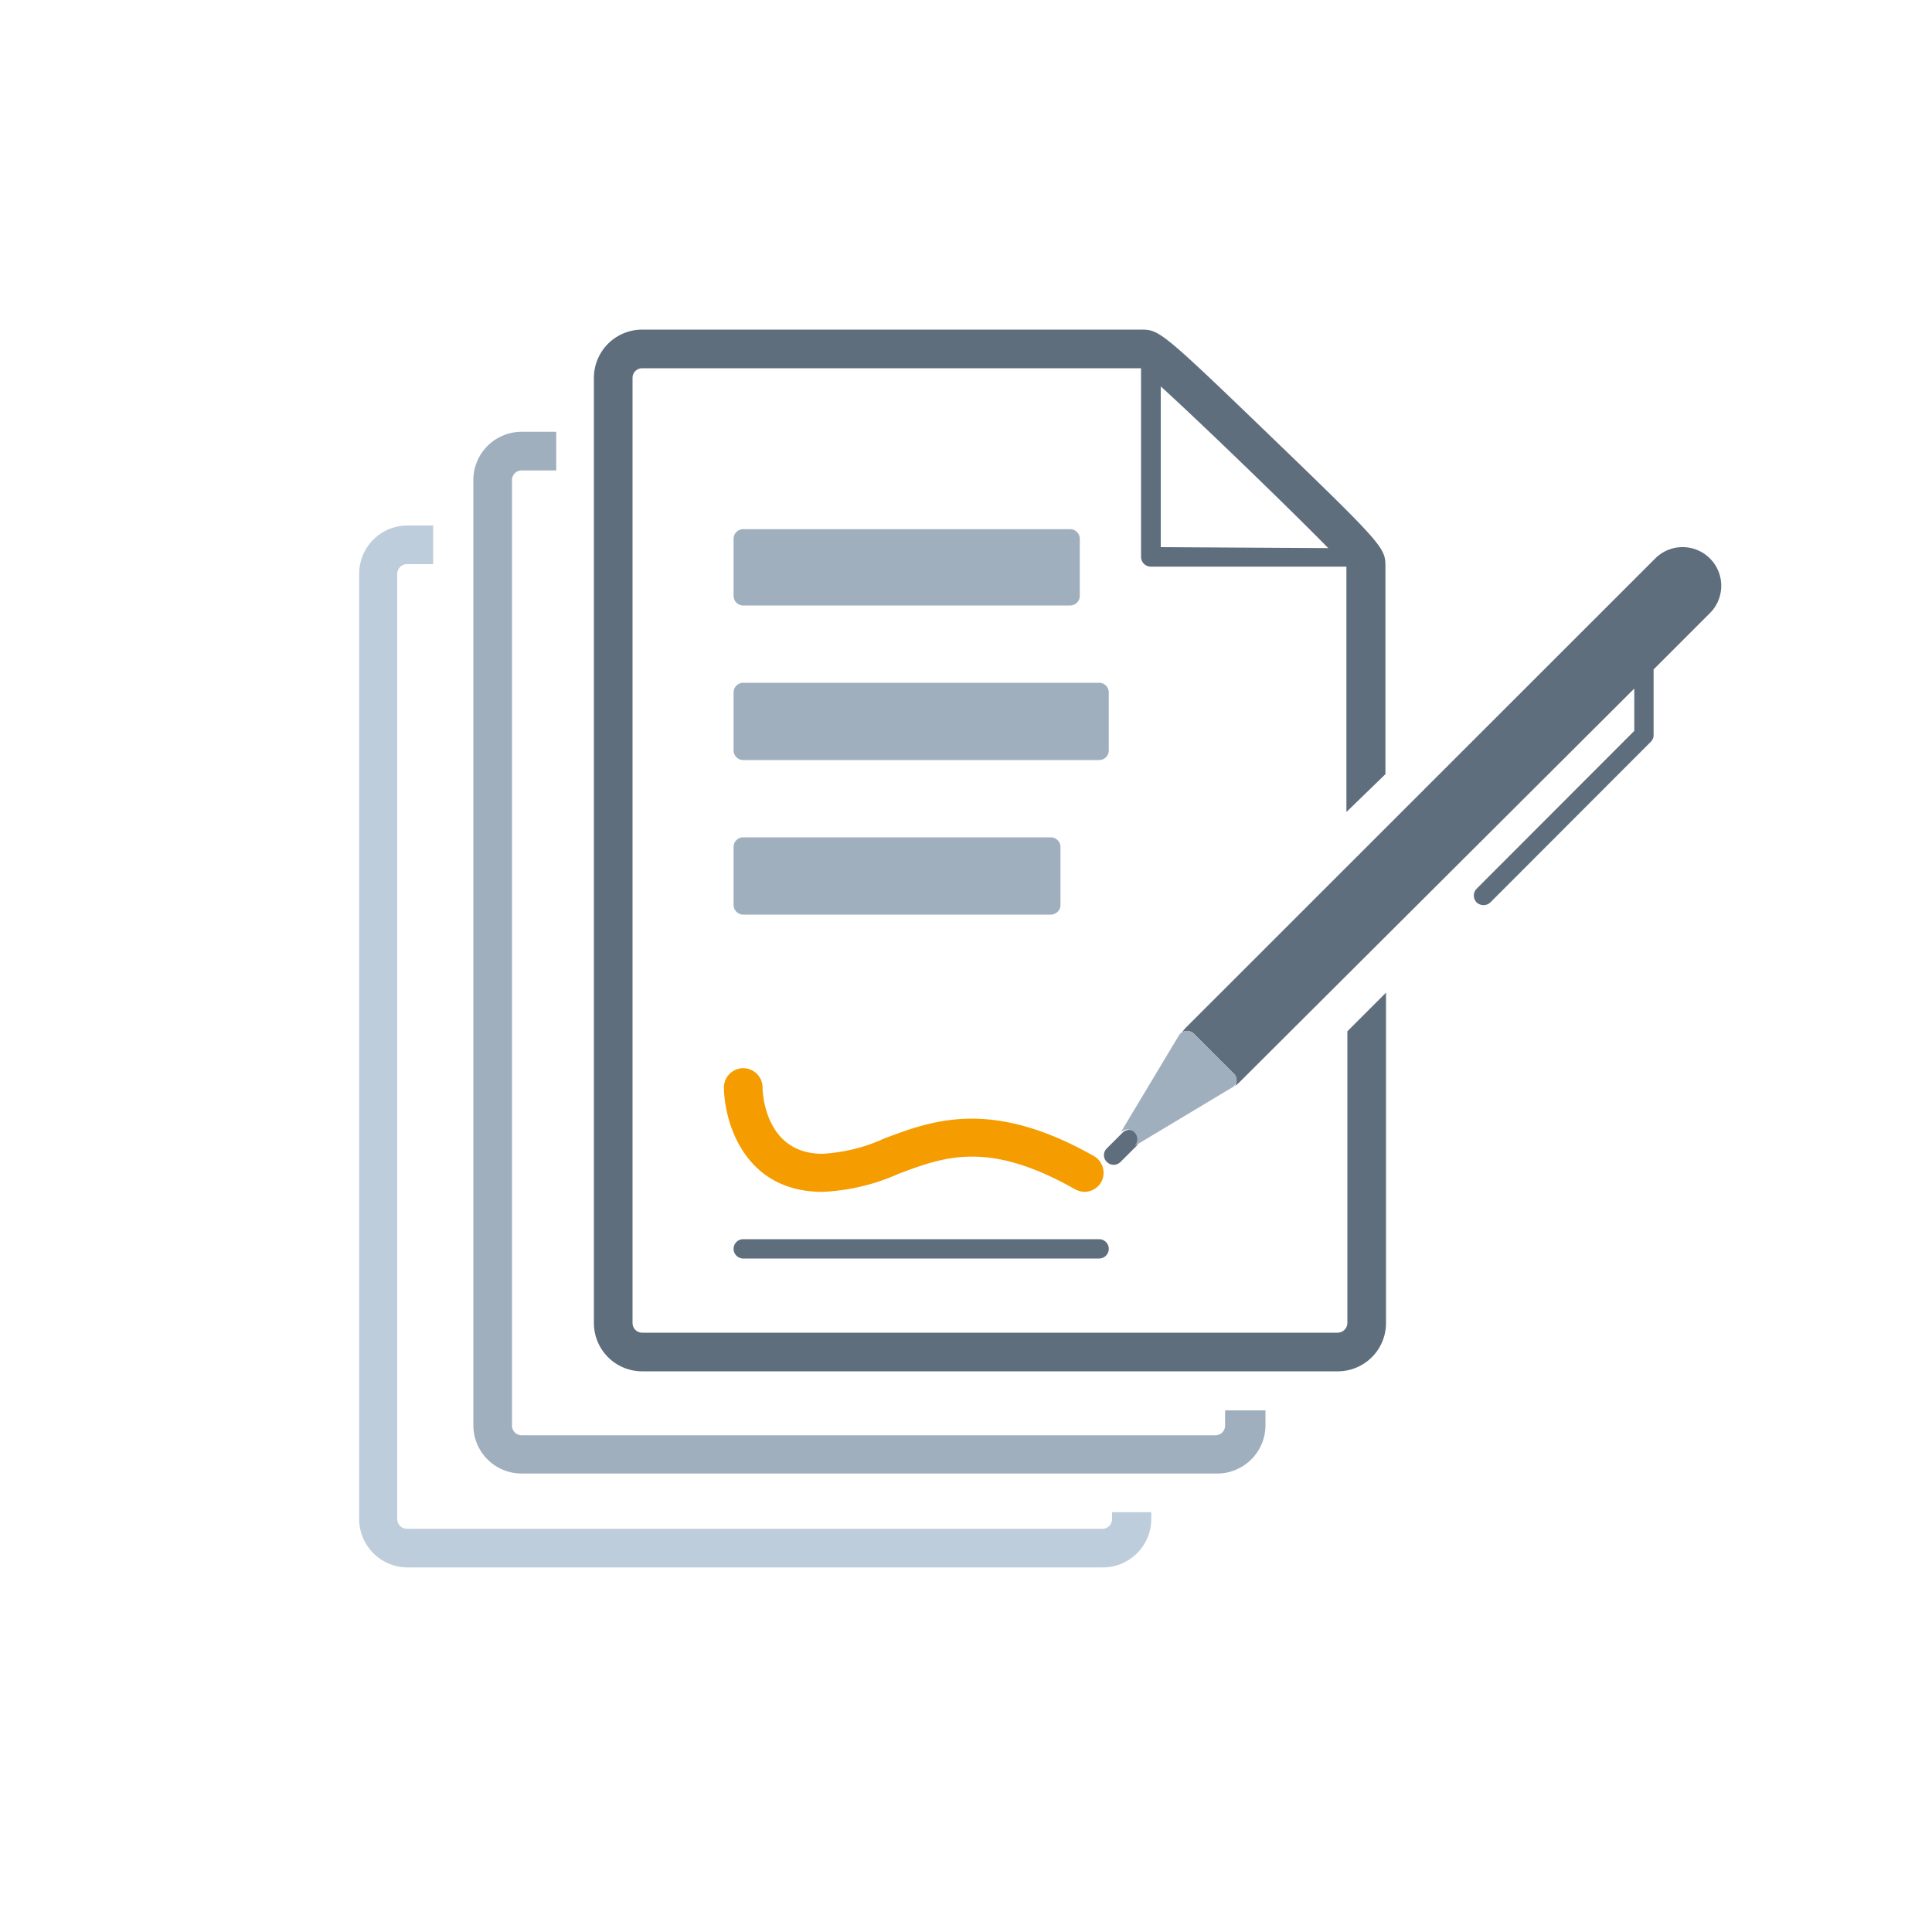
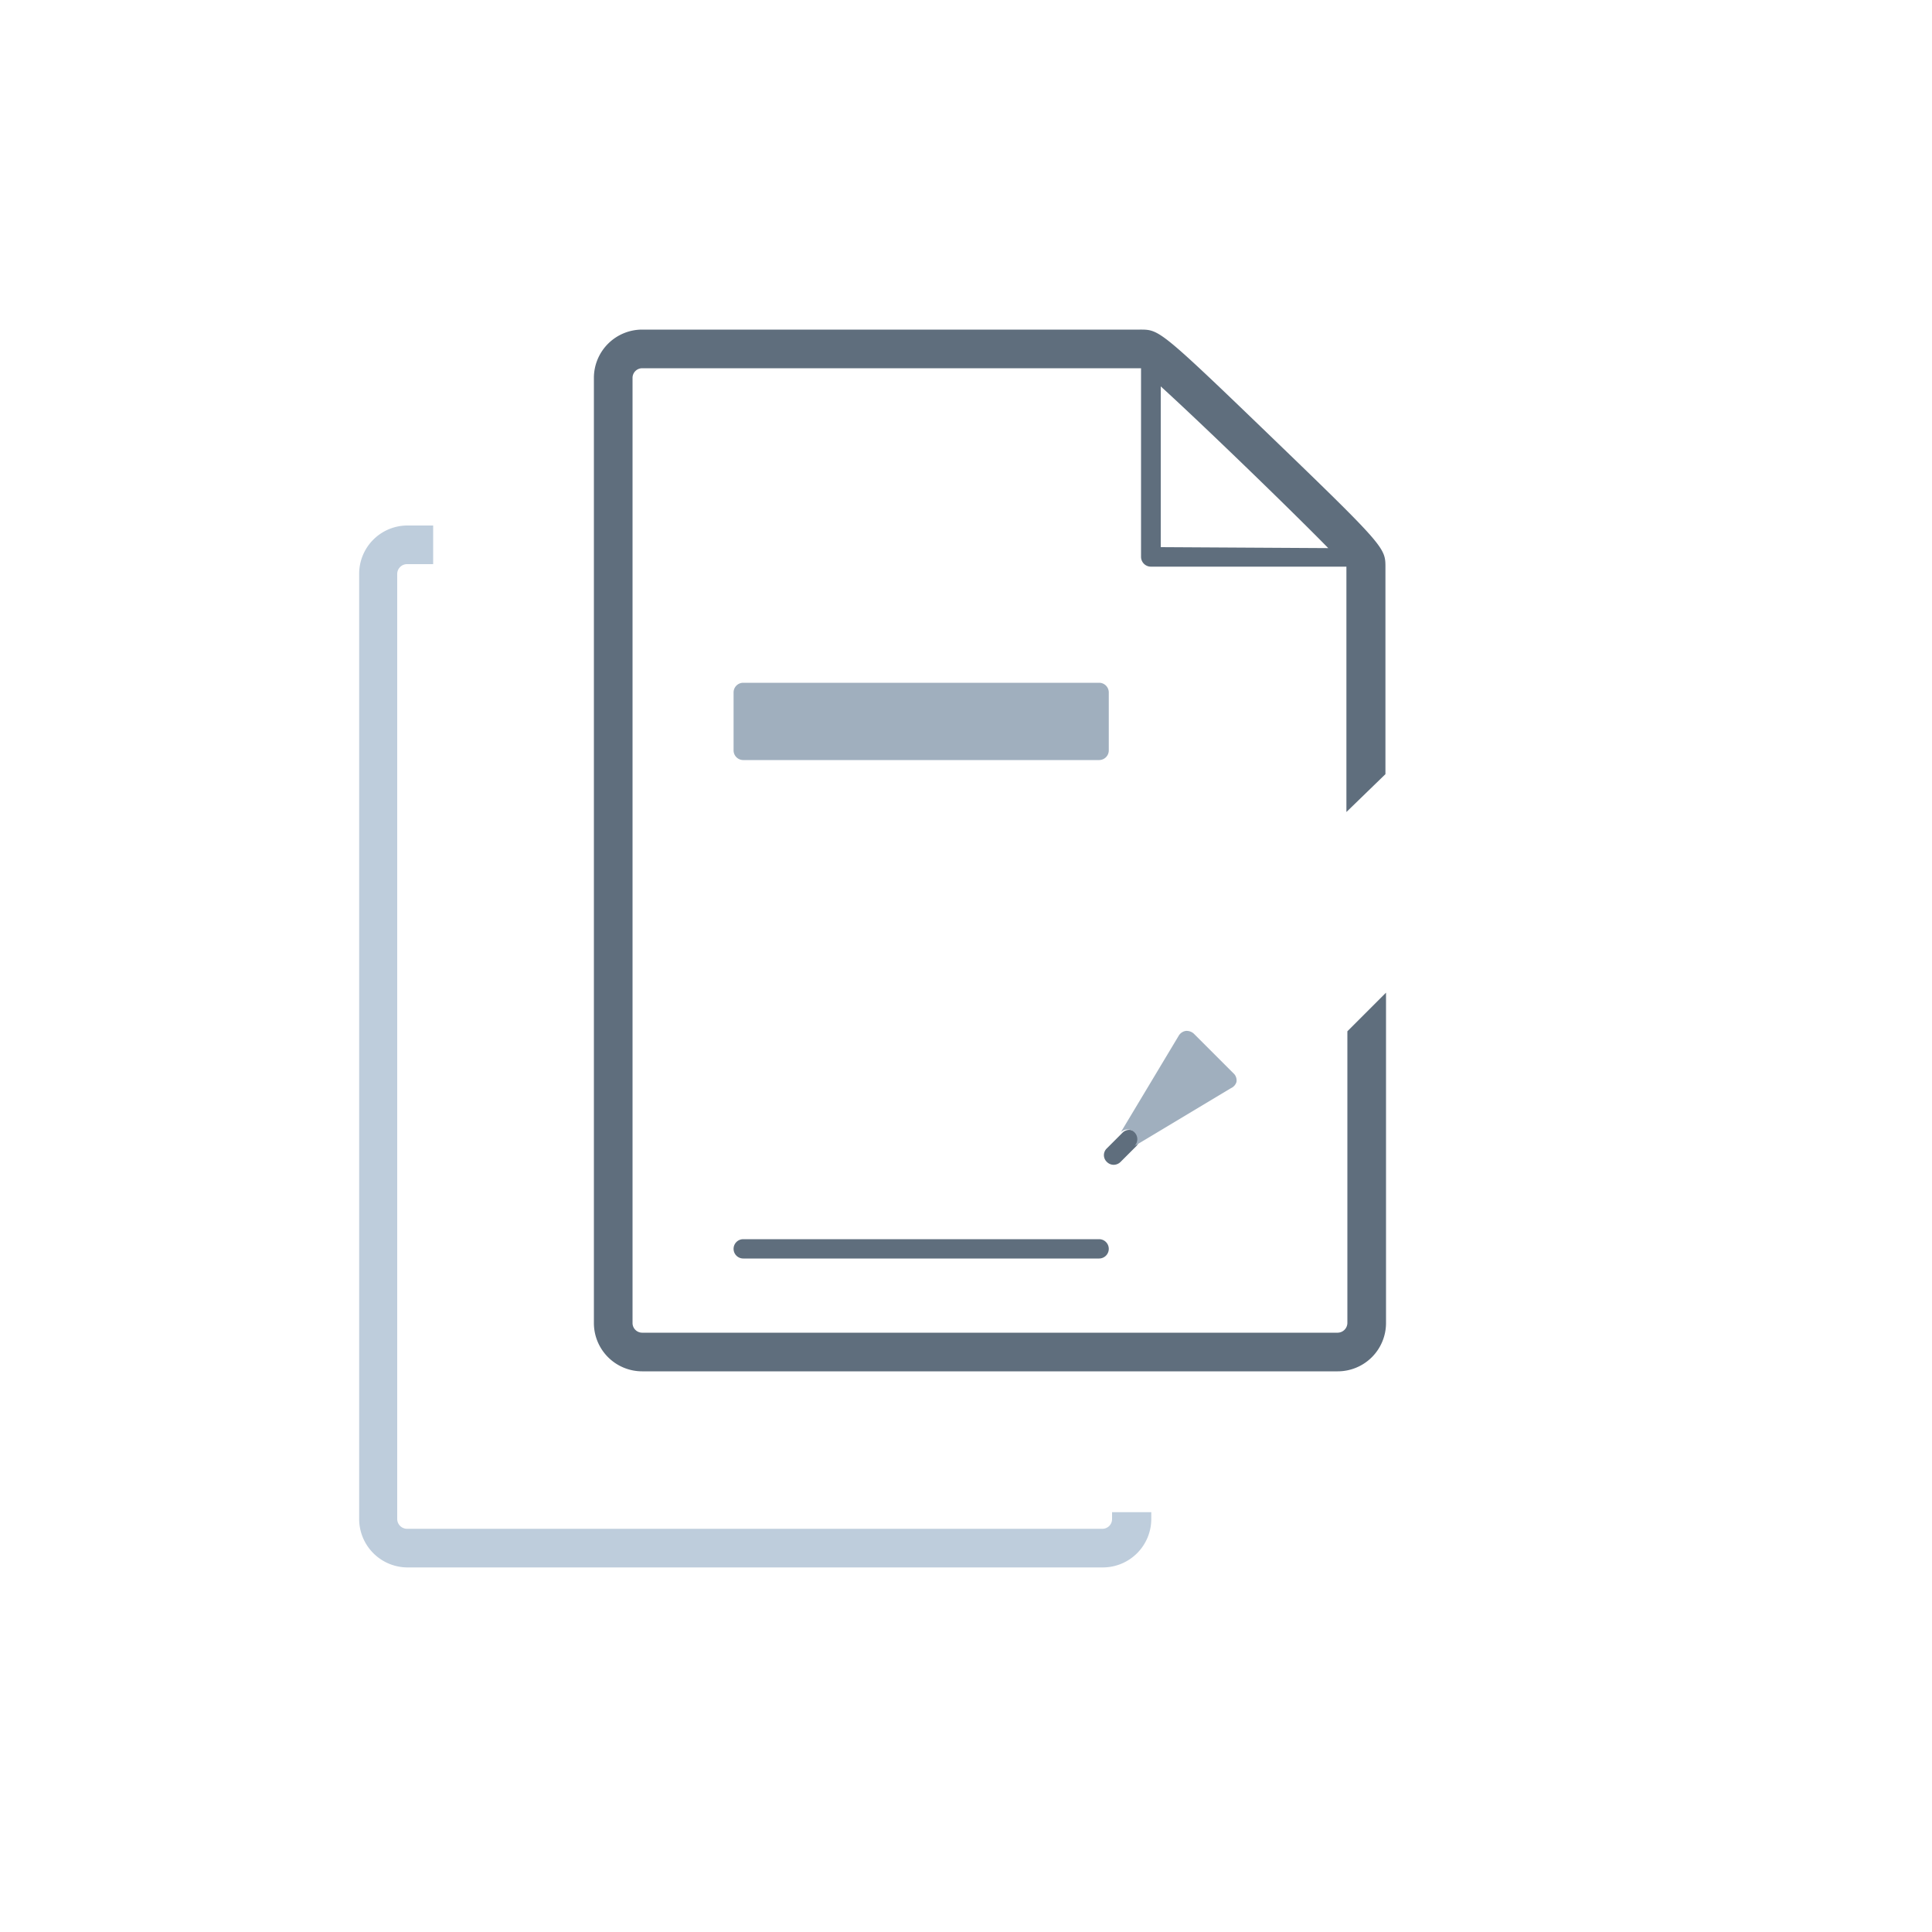
<svg xmlns="http://www.w3.org/2000/svg" id="Ebene_1" data-name="Ebene 1" viewBox="0 0 100 100" width="480" height="480">
  <defs>
    <style>.cls-1{fill:#becddc;}.cls-2{fill:#a0afbe;}.cls-3{fill:#5f6e7d;}.cls-4{fill:#f59c00;}</style>
  </defs>
  <title>Zeichenfläche 27</title>
  <path class="cls-1" d="M57.56,78.27v.36a.5.5,0,0,1-.5.5h-36a.51.51,0,0,1-.5-.5V29.7a.51.51,0,0,1,.5-.5h1.36v-2H21.09a2.5,2.5,0,0,0-2.5,2.5V78.63a2.51,2.51,0,0,0,2.5,2.5h36a2.51,2.51,0,0,0,2.5-2.5v-.36Z" />
-   <path class="cls-2" d="M63.41,73v.79a.5.5,0,0,1-.5.5H27a.5.5,0,0,1-.5-.5V24.85a.5.5,0,0,1,.5-.5h1.79v-2H27a2.5,2.5,0,0,0-2.5,2.5V73.77a2.5,2.5,0,0,0,2.5,2.5h36a2.5,2.5,0,0,0,2.5-2.5V73Z" />
  <path class="cls-3" d="M71.71,40.07V29.37c0-1,0-1.06-5.85-6.7S60,17.06,59,17.06H33.24a2.5,2.5,0,0,0-2.5,2.5V68.48a2.5,2.5,0,0,0,2.5,2.5h36a2.5,2.5,0,0,0,2.5-2.5V51.38l-2,2v15.1a.51.51,0,0,1-.5.5h-36a.5.5,0,0,1-.5-.5V19.56a.5.5,0,0,1,.5-.5H59.06v9.76a.51.51,0,0,0,.51.51H69.69s0,0,0,0v12.7ZM60.08,28.32V20c2.08,1.89,6.67,6.33,8.67,8.37Z" />
  <path class="cls-3" d="M57.64,60.29a.5.5,0,0,1-.35-.15.48.48,0,0,1,0-.7l.81-.81a.5.5,0,0,1,.71,0,.5.5,0,0,1,0,.7l-.81.81A.51.51,0,0,1,57.64,60.29Z" />
-   <path class="cls-4" d="M56.14,61.69a1.12,1.12,0,0,1-.49-.13c-4.49-2.55-6.76-1.7-9.15-.8a10.75,10.75,0,0,1-3.93.93c-4,0-5.07-3.53-5.1-5.4a1,1,0,0,1,2,0h0c0,.35.17,3.43,3.1,3.43a8.92,8.92,0,0,0,3.22-.8c2.47-.93,5.54-2.09,10.85.93A1,1,0,0,1,57,61.18,1,1,0,0,1,56.14,61.69Z" />
-   <path class="cls-2" d="M55.39,31.34H38.47a.5.5,0,0,1-.5-.5V27.89a.5.5,0,0,1,.5-.5H55.39a.5.5,0,0,1,.5.5v2.95A.5.5,0,0,1,55.39,31.34Z" />
  <path class="cls-2" d="M56.89,39.34H38.47a.5.5,0,0,1-.5-.5v-3a.5.5,0,0,1,.5-.5H56.89a.5.5,0,0,1,.5.5v3A.5.5,0,0,1,56.89,39.34Z" />
-   <path class="cls-2" d="M54.39,47.34H38.47a.5.5,0,0,1-.5-.5v-3a.5.5,0,0,1,.5-.5H54.39a.5.5,0,0,1,.5.5v3A.5.5,0,0,1,54.39,47.34Z" />
-   <path class="cls-3" d="M56.89,65.14H38.47a.5.5,0,0,1,0-1H56.89a.5.5,0,0,1,0,1Z" />
-   <path class="cls-3" d="M88.5,28.9a2,2,0,0,0-2.82,0L61.34,53.23l-.17.21a.49.49,0,0,1,.21-.08.55.55,0,0,1,.42.15l2.09,2.09A.51.51,0,0,1,64,56a.49.49,0,0,1-.08.21,1.73,1.73,0,0,0,.21-.17L84.59,35.64v2.19L76.43,46a.51.51,0,0,0,0,.71.54.54,0,0,0,.36.14.52.52,0,0,0,.35-.14l8.3-8.31a.47.47,0,0,0,.15-.35v-3.4l2.91-2.91A2,2,0,0,0,88.5,28.9Z" />
+   <path class="cls-3" d="M56.89,65.14H38.47a.5.5,0,0,1,0-1H56.89a.5.5,0,0,1,0,1" />
  <path class="cls-2" d="M63.89,55.6,61.8,53.51a.55.55,0,0,0-.42-.15.51.51,0,0,0-.37.25l-3,5,0,0a.5.5,0,0,1,.71.71l0,0,5-3A.51.51,0,0,0,64,56,.51.51,0,0,0,63.89,55.6Z" />
</svg>